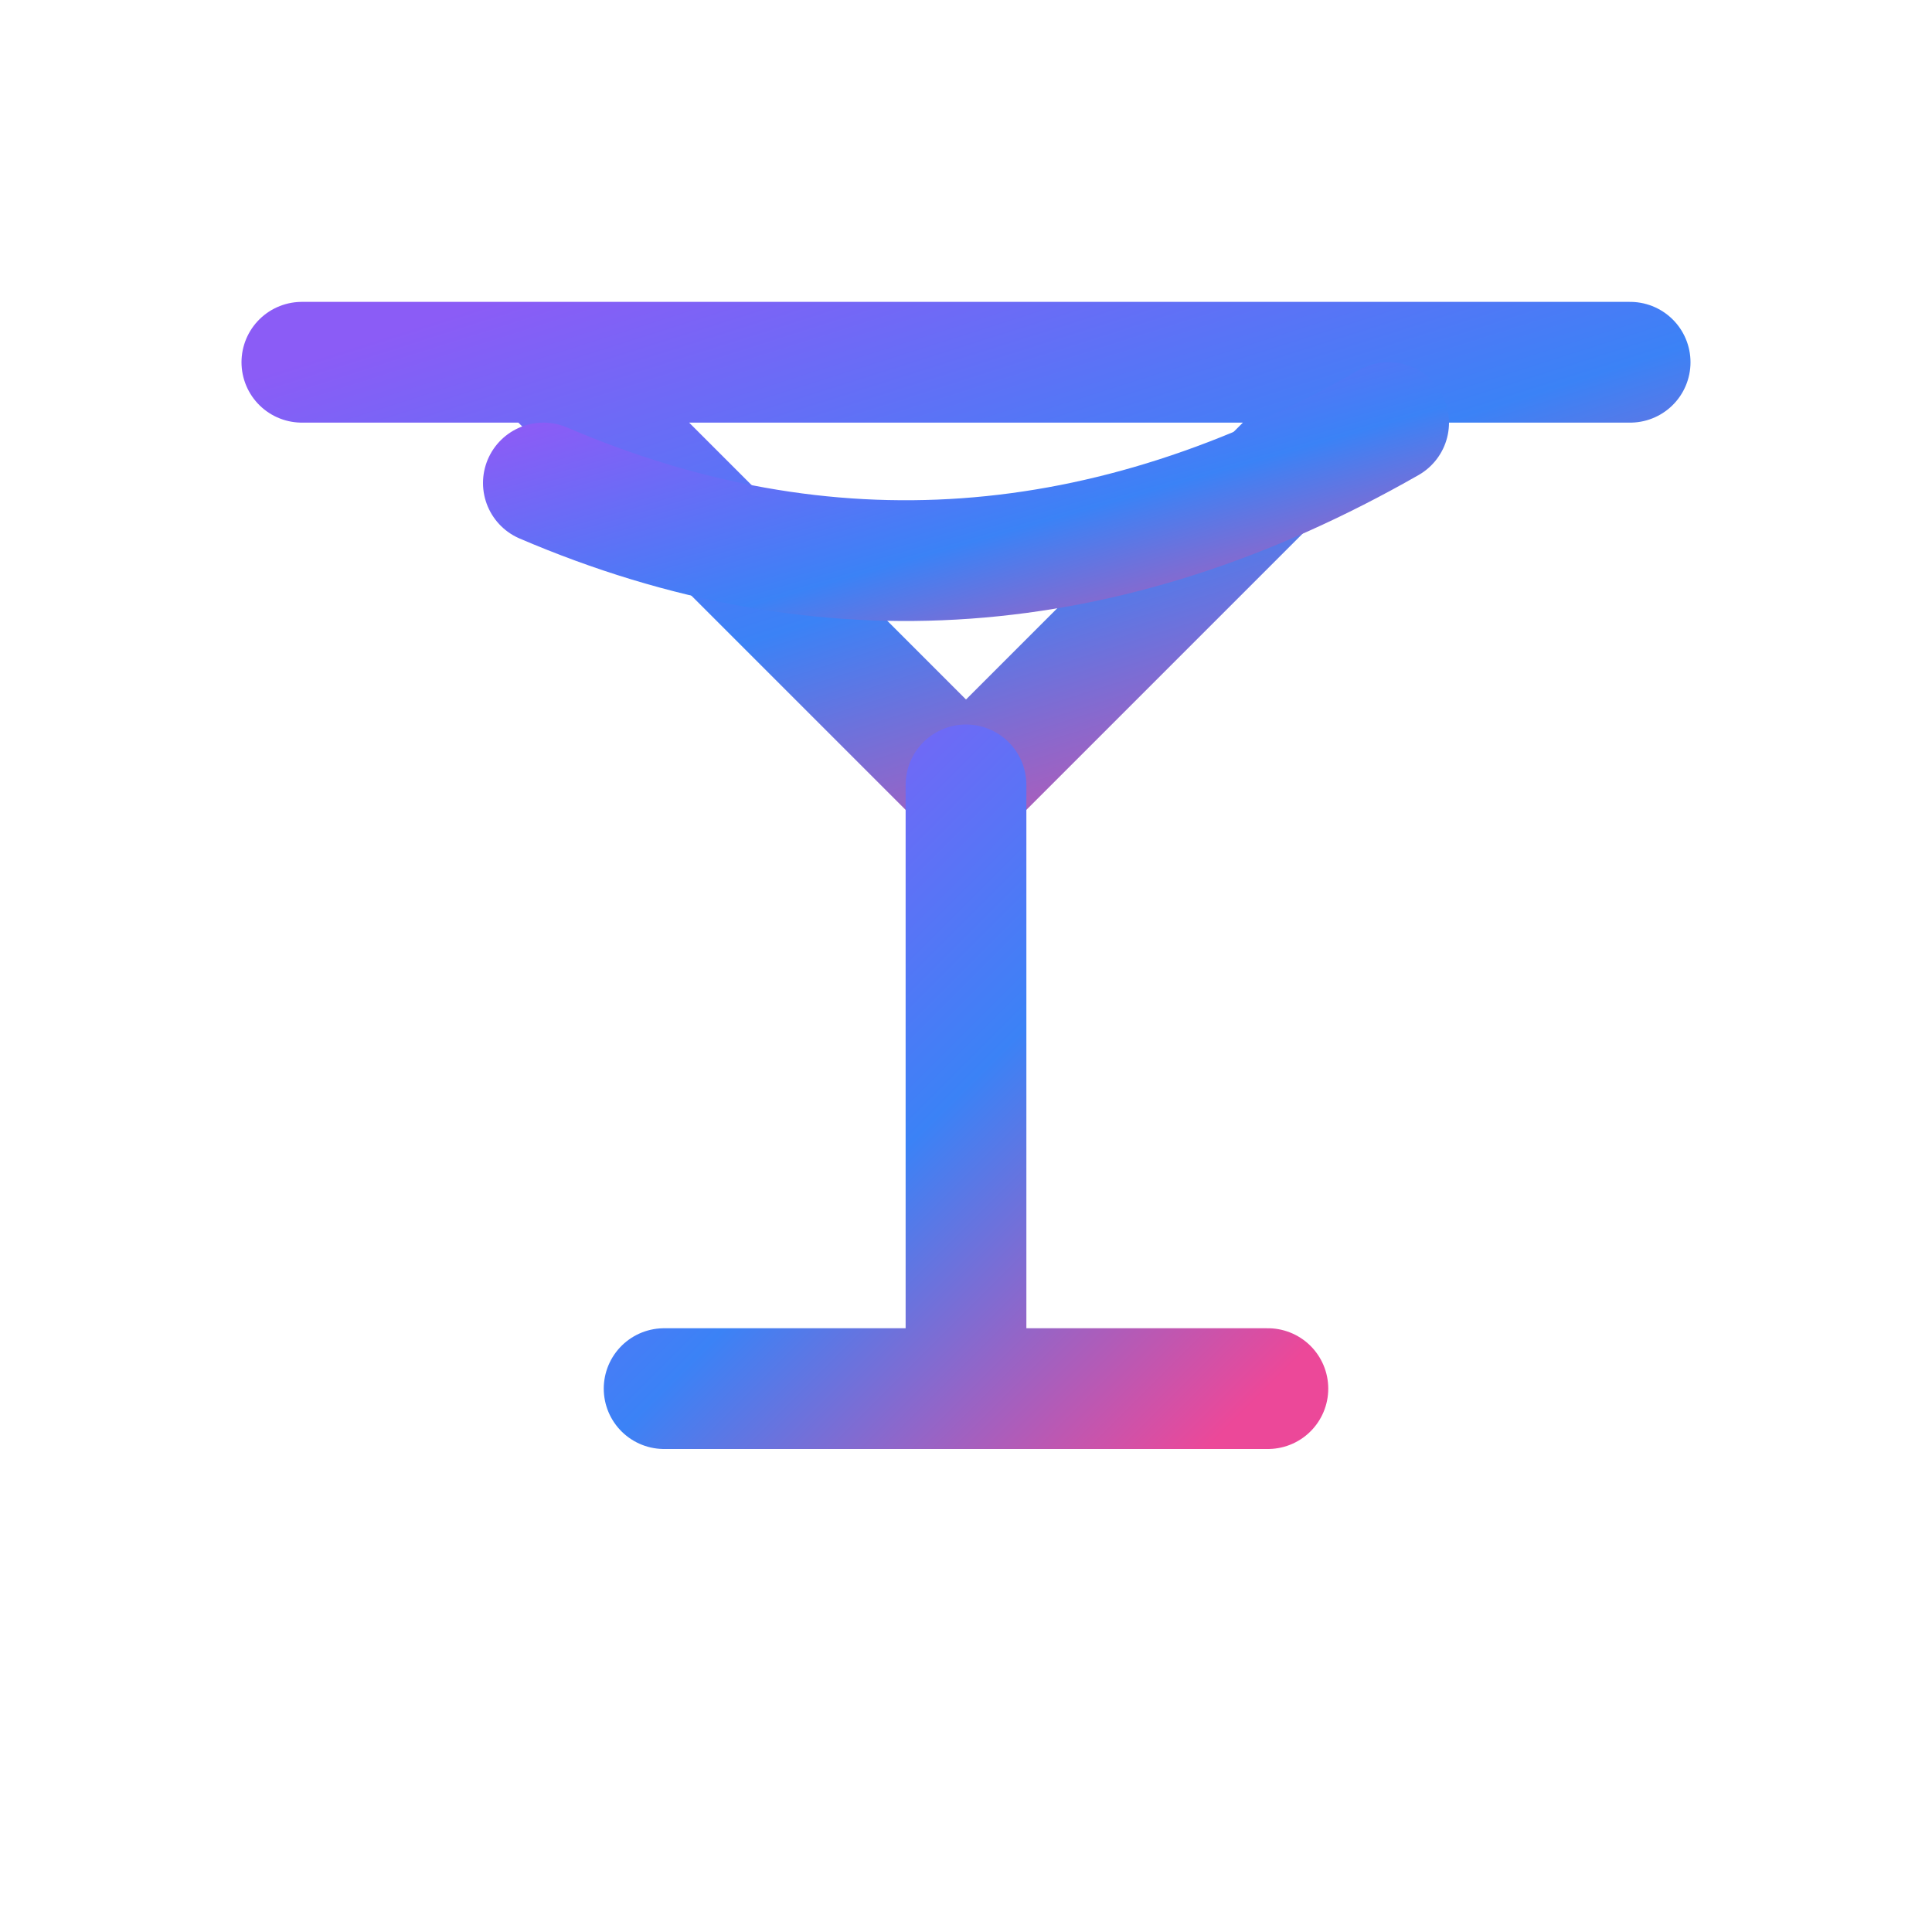
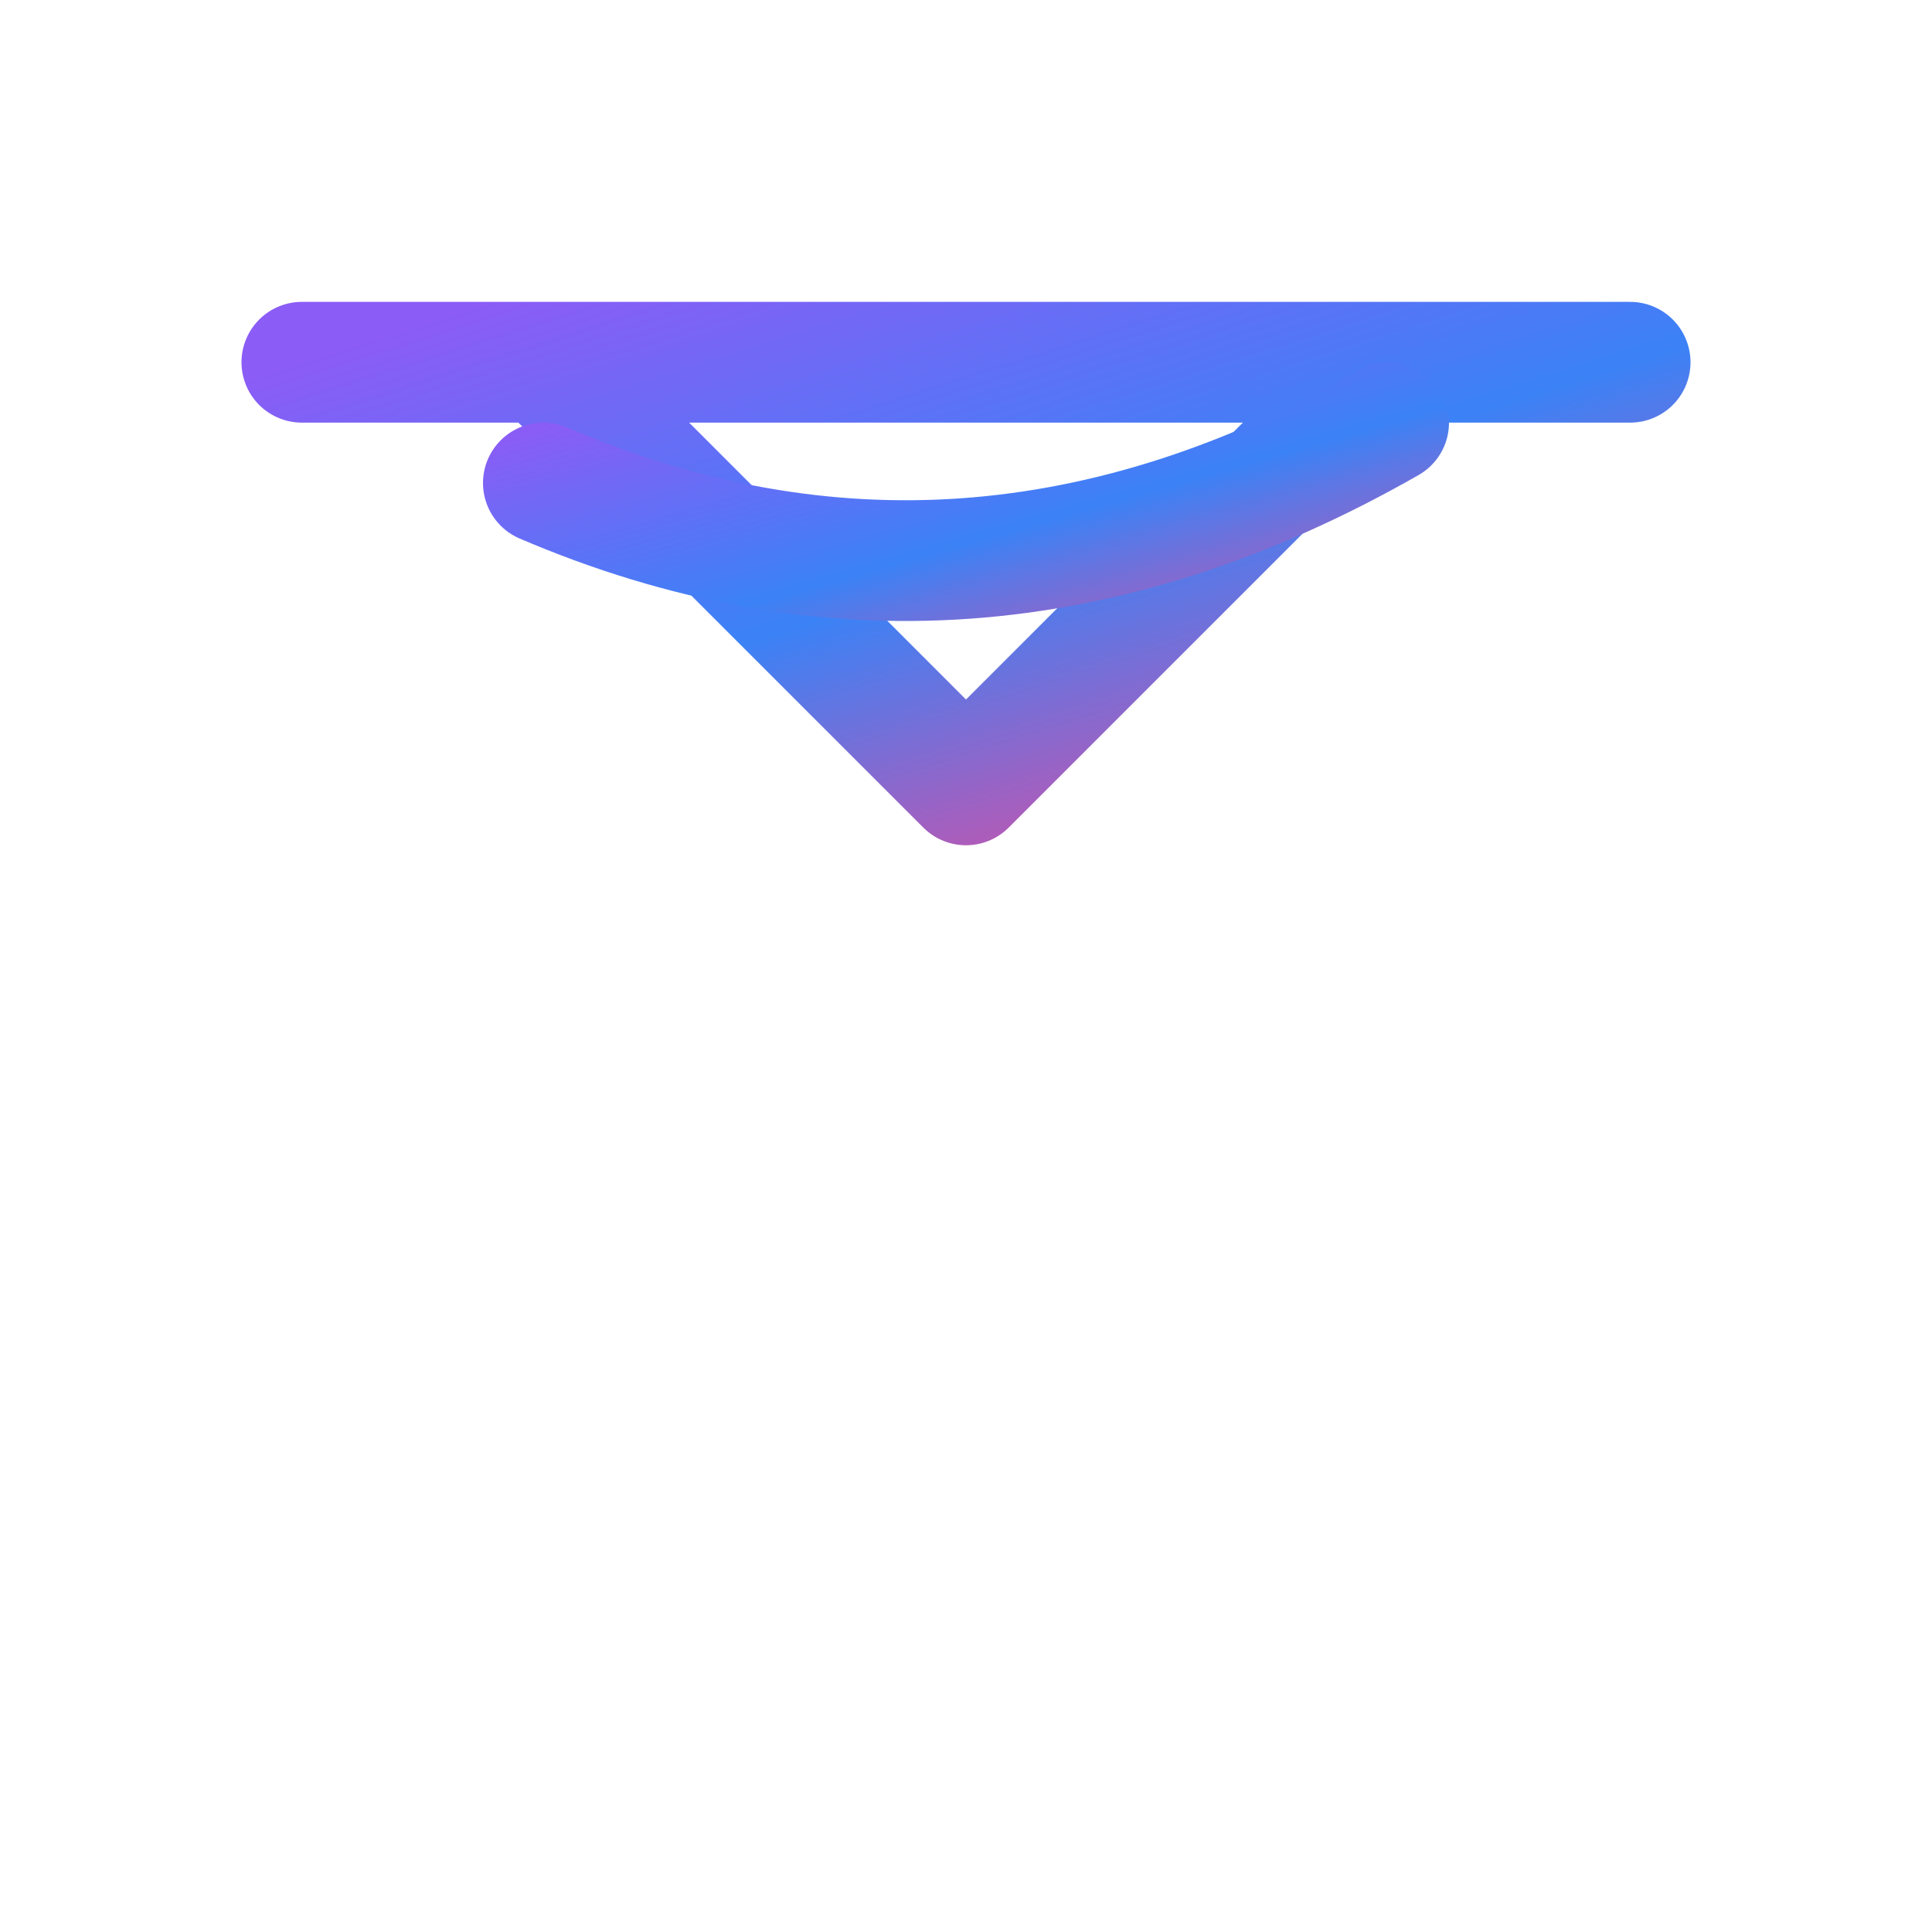
<svg xmlns="http://www.w3.org/2000/svg" viewBox="0 0 32 32">
  <defs>
    <linearGradient id="g" x1="0%" y1="0%" x2="100%" y2="100%">
      <stop offset="0%" stop-color="#8B5CF6" />
      <stop offset="50%" stop-color="#3B82F6" />
      <stop offset="100%" stop-color="#EC4899" />
    </linearGradient>
    <filter id="glow" x="-50%" y="-50%" width="200%" height="200%">
      <feGaussianBlur in="SourceGraphic" stdDeviation="0.8" result="a" />
      <feGaussianBlur in="SourceGraphic" stdDeviation="2.2" result="b" />
      <feMerge>
        <feMergeNode in="a" />
        <feMergeNode in="b" />
        <feMergeNode in="SourceGraphic" />
      </feMerge>
    </filter>
  </defs>
  <g filter="url(#glow)" transform="translate(3,3)">
    <path d="M2 3 H24 M6 3 L13 10 L20 3" fill="none" stroke="url(#g)" stroke-width="2" stroke-linecap="round" stroke-linejoin="round" />
-     <path d="M13 10 V20 M8 20 H18" fill="none" stroke="url(#g)" stroke-width="2" stroke-linecap="round" />
    <path d="M6 5 Q13 8, 20 4" fill="none" stroke="url(#g)" stroke-width="2" stroke-linecap="round" />
  </g>
</svg>